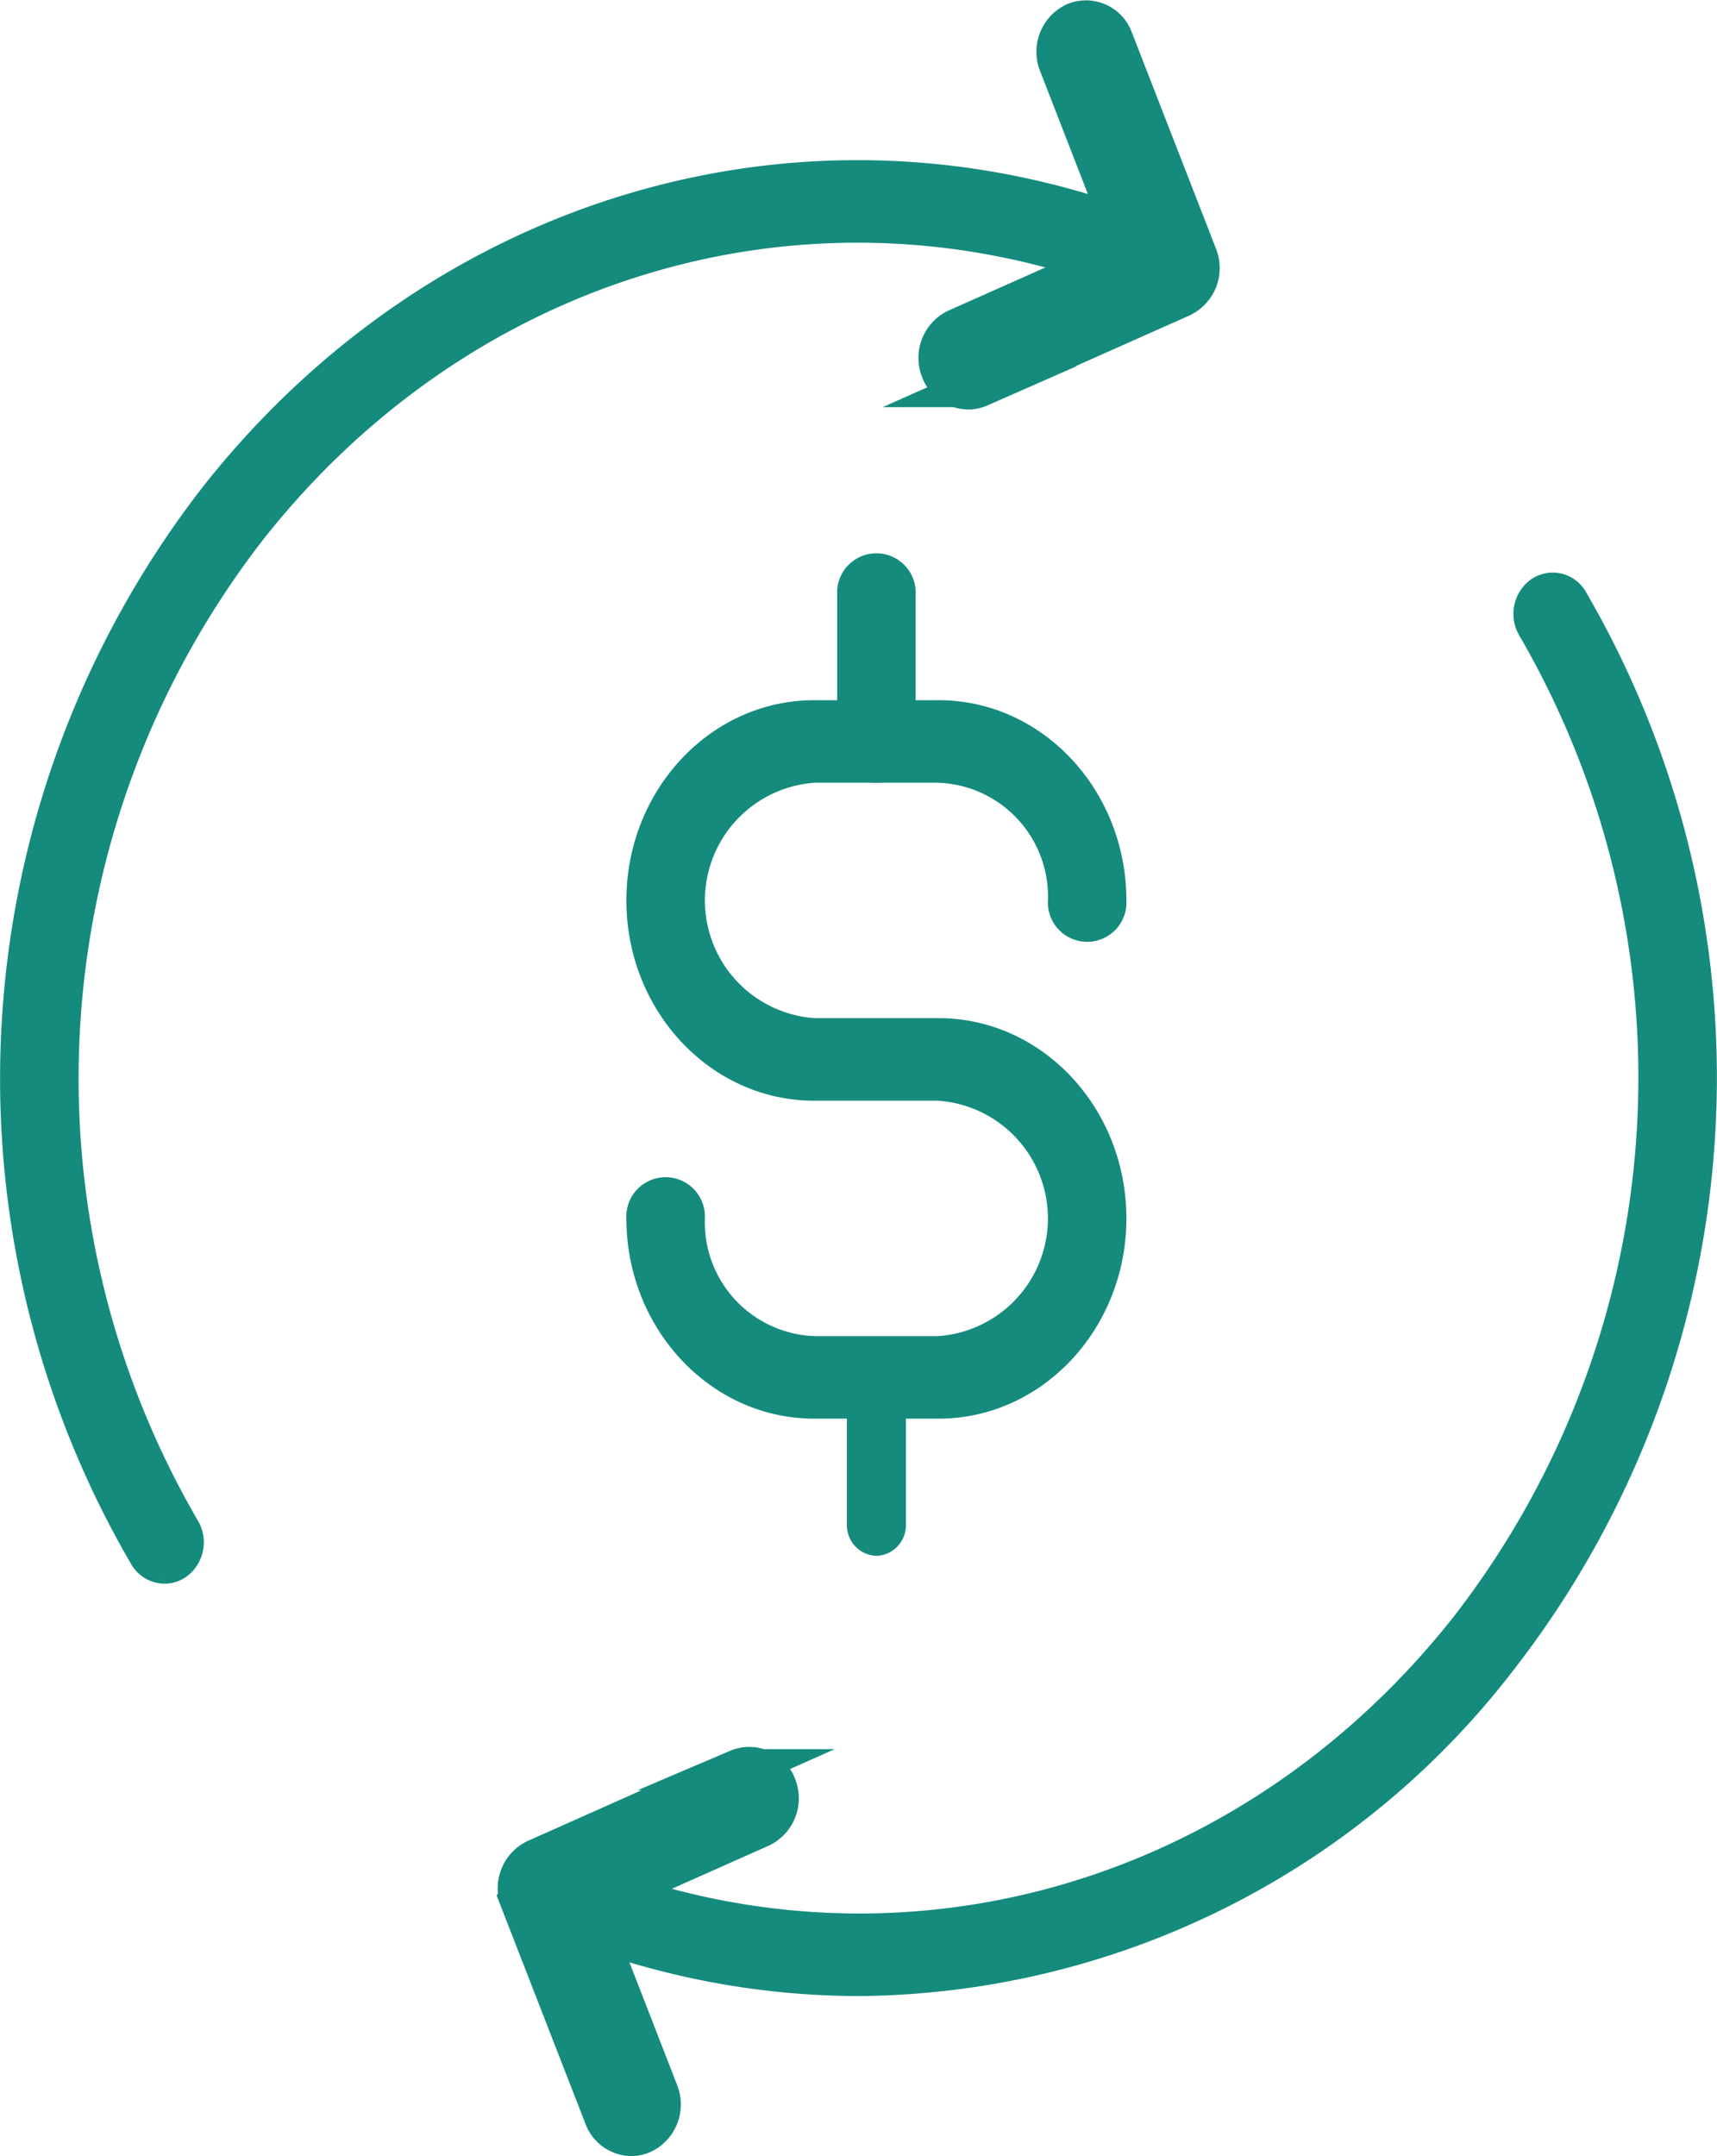
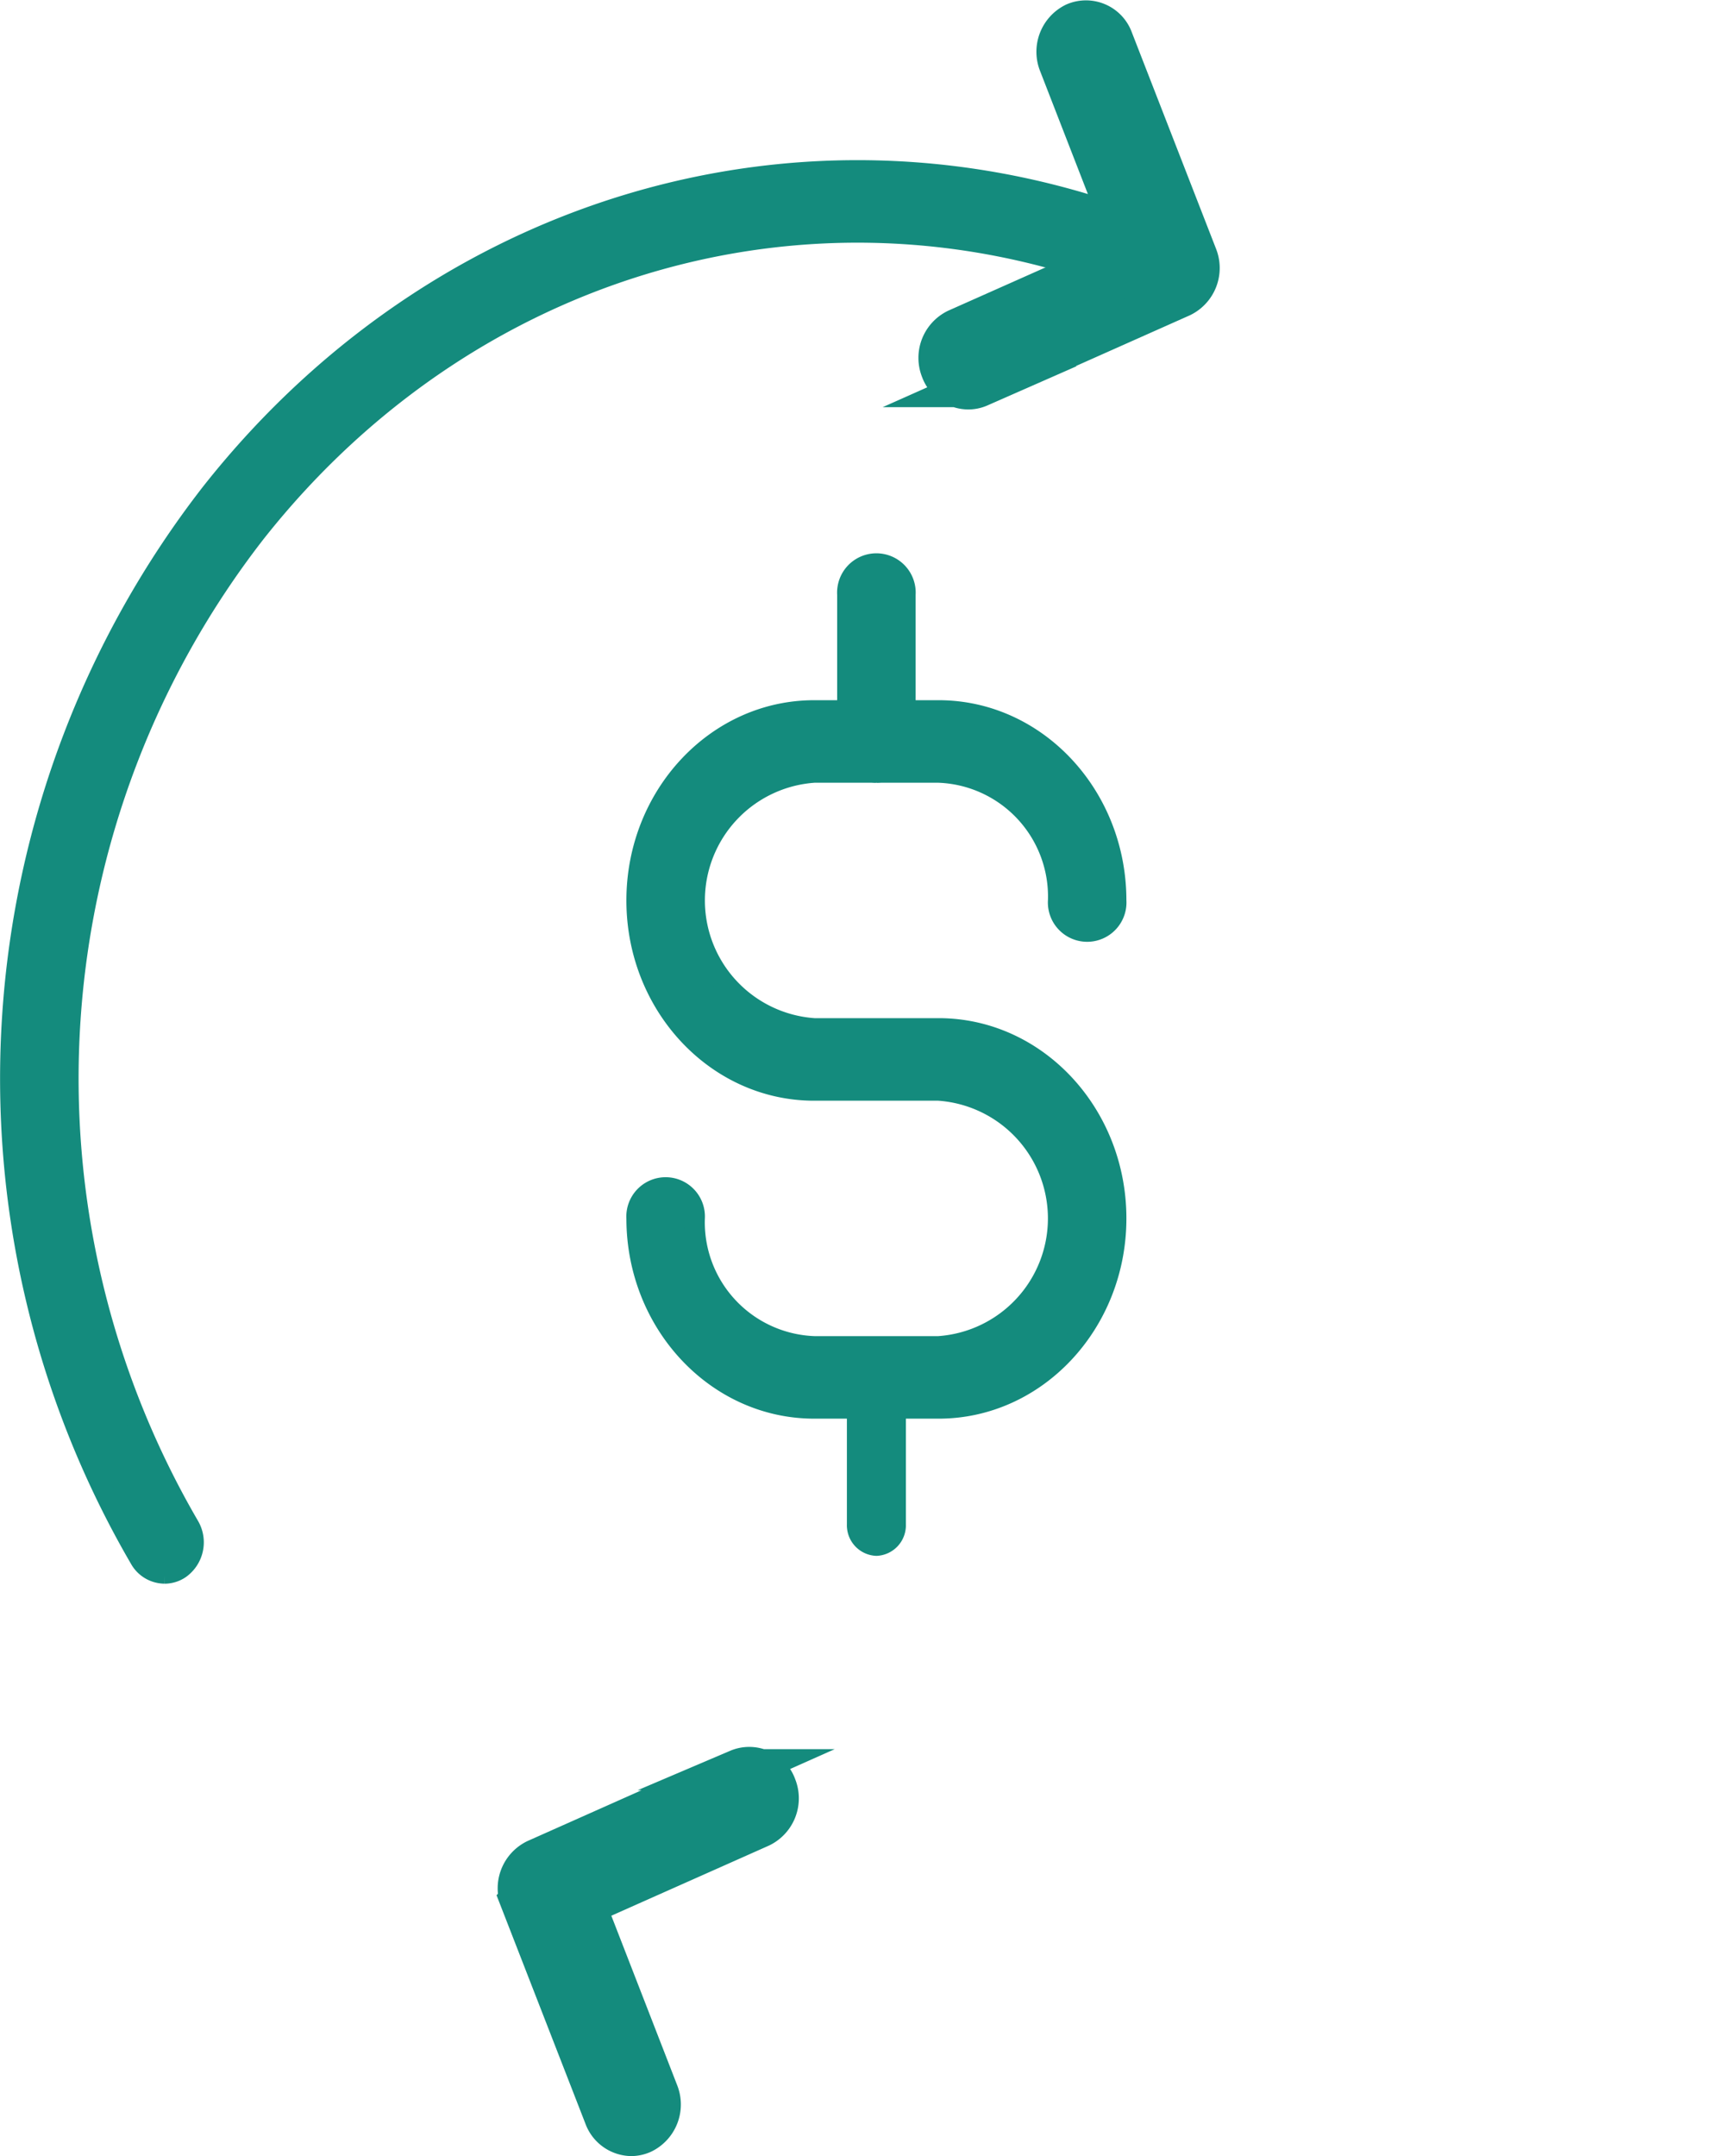
<svg xmlns="http://www.w3.org/2000/svg" width="83.672" height="105.063" viewBox="0 0 83.672 105.063">
  <g id="Grupo_497" data-name="Grupo 497" transform="translate(0.509 1.008)">
    <path id="Caminho_2402" data-name="Caminho 2402" d="M1215.191,169.886a1.39,1.39,0,0,1-1.2-.708,46.512,46.512,0,0,1,3.468-51.944c11.625-14.737,30.621-19.7,47.262-12.357a1.551,1.551,0,0,1,.768,1.973,1.378,1.378,0,0,1-1.843.82c-15.508-6.844-33.2-2.216-44.031,11.514a43.333,43.333,0,0,0-3.23,48.39,1.575,1.575,0,0,1-.448,2.083,1.334,1.334,0,0,1-.747.23" transform="translate(-1207.679 -94.224)" fill="#148b7d" stroke="#148b7d" stroke-width="1" />
-     <path id="Caminho_2404" data-name="Caminho 2404" d="M1261.441,200.04a38.9,38.9,0,0,1-15.756-3.356,1.551,1.551,0,0,1-.769-1.973,1.381,1.381,0,0,1,1.844-.82c15.5,6.84,33.187,2.21,44.021-11.522a43.354,43.354,0,0,0,3.24-48.383,1.575,1.575,0,0,1,.448-2.083,1.359,1.359,0,0,1,1.945.481,46.534,46.534,0,0,1-3.476,51.934,40.132,40.132,0,0,1-31.5,15.721" transform="translate(-1220.063 -104.282)" fill="#148b7d" stroke="#148b7d" stroke-width="1" />
    <path id="Caminho_2407" data-name="Caminho 2407" d="M1276.982,108.519a1.412,1.412,0,0,1-1.3-.931,1.547,1.547,0,0,1,.761-1.975l8.54-3.8-3.552-9.142a1.55,1.55,0,0,1,.761-1.976,1.382,1.382,0,0,1,1.845.814l4.1,10.537a1.551,1.551,0,0,1-.761,1.977l-9.845,4.384A1.32,1.32,0,0,1,1276.982,108.519Z" transform="translate(-1230.321 -90.575)" fill="#148b7d" stroke="#148b7d" stroke-miterlimit="10" stroke-width="2" />
    <path id="Caminho_2409" data-name="Caminho 2409" d="M1250.319,236.219a1.412,1.412,0,0,1-1.3-.93l-4.1-10.538a1.551,1.551,0,0,1,.761-1.976l9.844-4.384a1.381,1.381,0,0,1,1.845.814,1.548,1.548,0,0,1-.761,1.975l-8.54,3.8,3.552,9.143a1.551,1.551,0,0,1-.76,1.976A1.344,1.344,0,0,1,1250.319,236.219Z" transform="translate(-1220.063 -133.164)" fill="#148b7d" stroke="#148b7d" stroke-miterlimit="10" stroke-width="2" />
    <path id="Caminho_2410" data-name="Caminho 2410" d="M1268.182,175.015h-6.067c-4.769,0-8.65-4.153-8.65-9.258a1.415,1.415,0,1,1,2.824,0,6.049,6.049,0,0,0,5.826,6.236h6.067a6.25,6.25,0,0,0,0-12.471h-6.067c-4.769,0-8.65-4.153-8.65-9.258s3.881-9.258,8.65-9.258h6.067c4.769,0,8.649,4.154,8.649,9.258a1.415,1.415,0,1,1-2.823,0,6.048,6.048,0,0,0-5.826-6.236h-6.067a6.25,6.25,0,0,0,0,12.471h6.067c4.769,0,8.649,4.154,8.649,9.258s-3.88,9.258-8.649,9.258" transform="translate(-1222.949 -107.394)" fill="#148b7d" stroke="#148b7d" stroke-width="1" />
    <path id="Caminho_2412" data-name="Caminho 2412" d="M1270.287,140.445a1.464,1.464,0,0,1-1.412-1.511v-7.162a1.415,1.415,0,1,1,2.824,0v7.162a1.464,1.464,0,0,1-1.412,1.511" transform="translate(-1228.088 -103.811)" fill="#148b7d" stroke="#148b7d" stroke-width="1" />
    <path id="Caminho_2415" data-name="Caminho 2415" d="M1270.287,197.682a1.465,1.465,0,0,1-1.412-1.512v-7.161a1.415,1.415,0,1,1,2.824,0v7.161A1.464,1.464,0,0,1,1270.287,197.682Z" transform="translate(-1228.088 -122.9)" fill="#148b7d" stroke="#148b7d" stroke-linecap="round" stroke-miterlimit="8" stroke-width="0.05" />
  </g>
</svg>